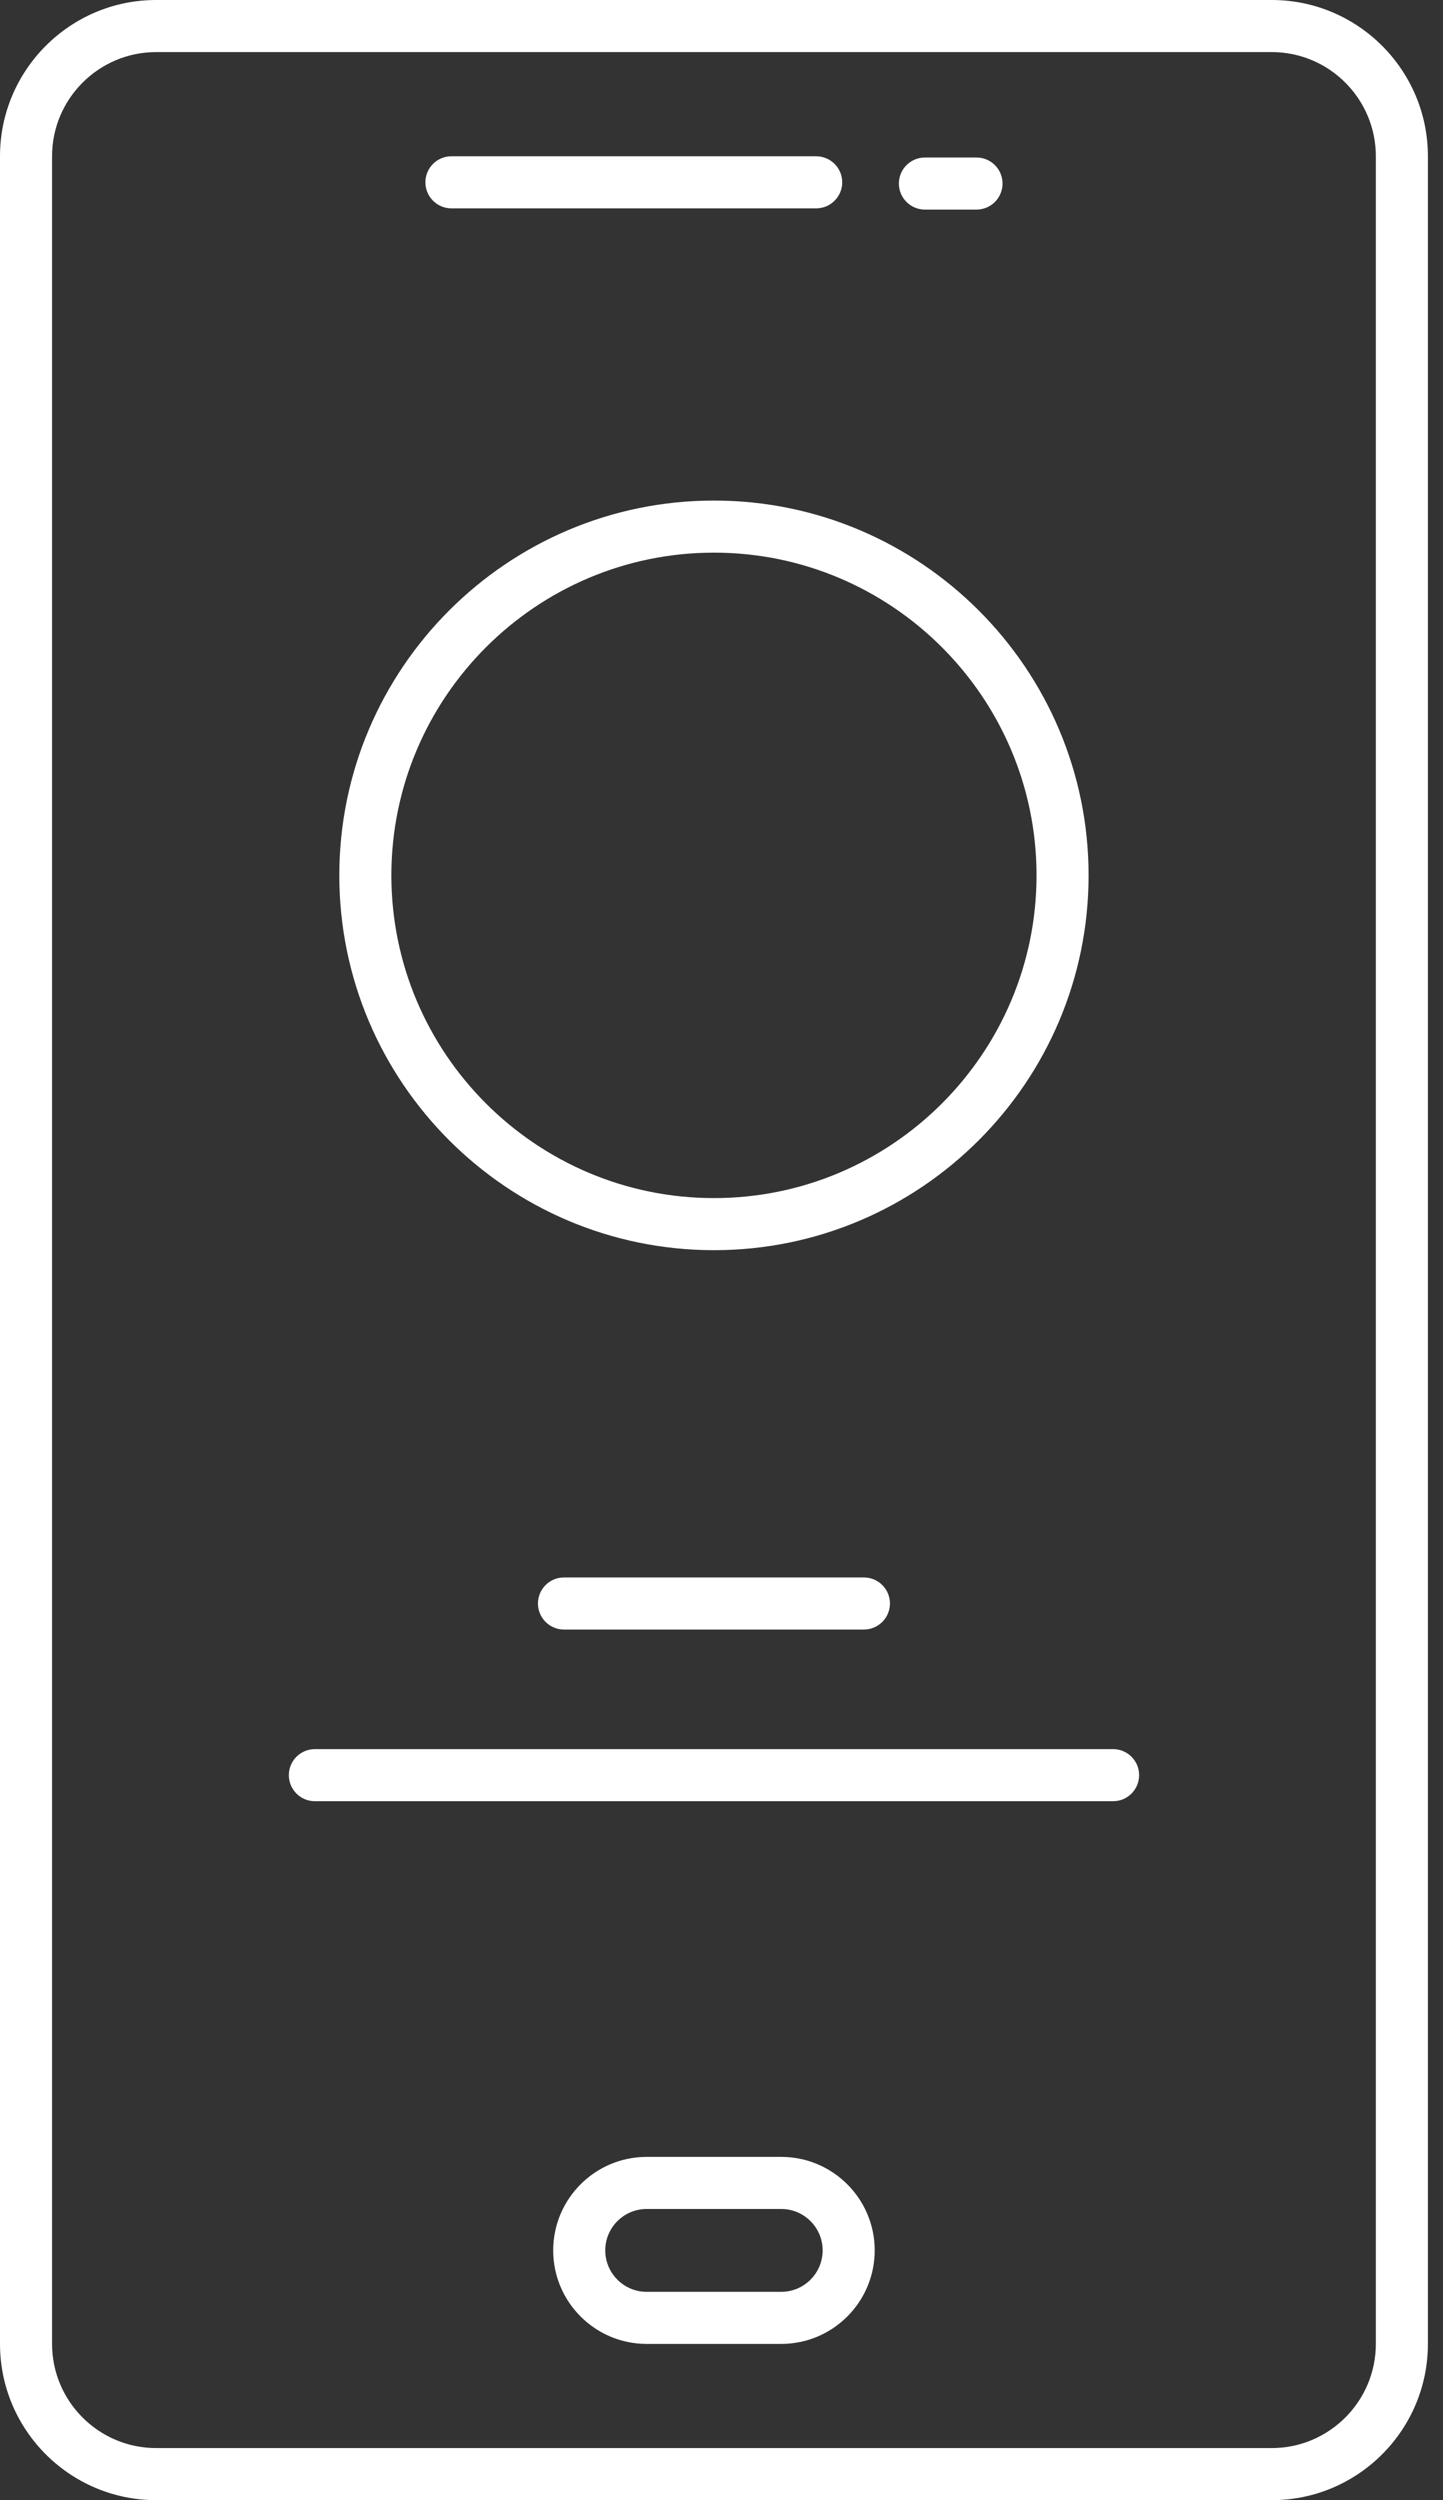
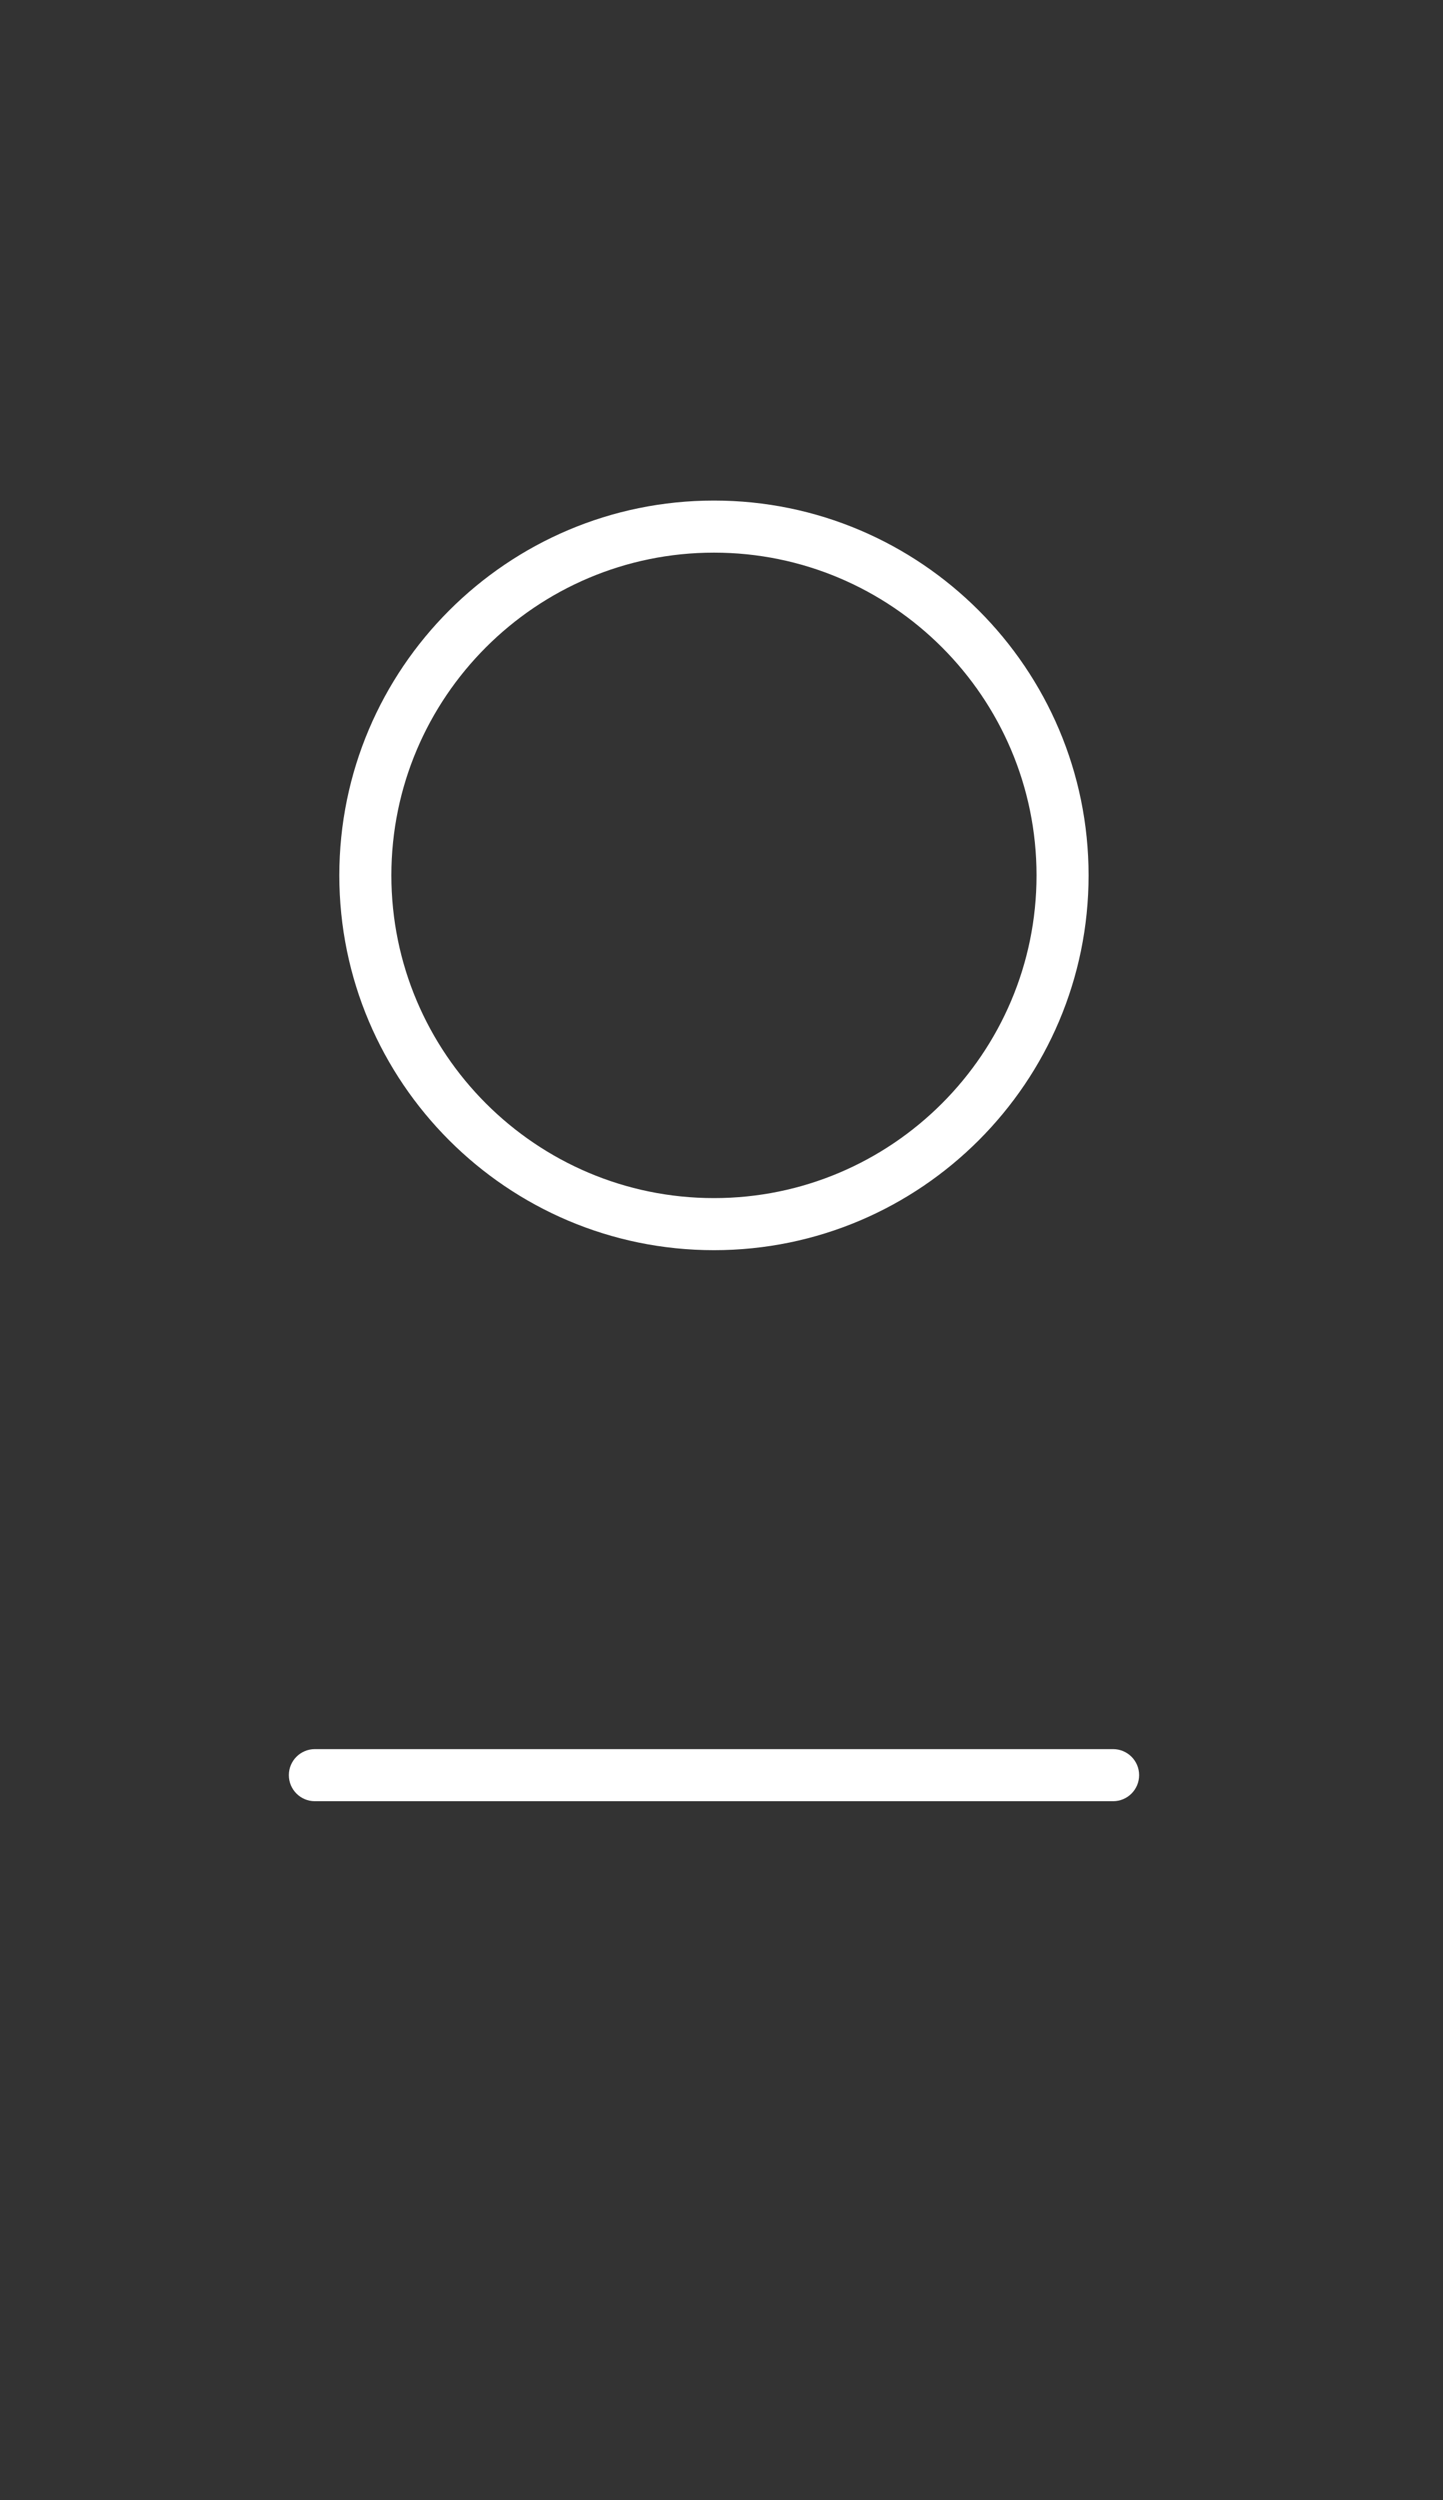
<svg xmlns="http://www.w3.org/2000/svg" width="41" height="71" viewBox="0 0 41 71" fill="none">
  <rect x="0" y="0" width="41" height="71" fill="#333333" stroke="none" />
-   <path d="M36.134 0H4.437C1.99 0 0 1.99 0 4.437V66.562C0 69.01 1.99 71 4.437 71H36.134C38.581 71 40.571 69.01 40.571 66.562V4.437C40.571 1.99 38.581 0 36.134 0ZM39.092 66.562C39.092 68.194 37.765 69.521 36.134 69.521H4.437C2.806 69.521 1.479 68.194 1.479 66.562V4.437C1.479 2.806 2.806 1.479 4.437 1.479H36.134C37.765 1.479 39.092 2.806 39.092 4.437V66.562Z" fill="white" />
-   <path d="M22.198 61.252H18.373C16.909 61.252 15.718 62.443 15.718 63.907C15.718 65.372 16.909 66.563 18.373 66.563H22.198C23.662 66.563 24.853 65.372 24.853 63.907C24.853 62.443 23.662 61.252 22.198 61.252ZM22.198 65.084H18.373C17.725 65.084 17.197 64.556 17.197 63.907C17.197 63.259 17.725 62.731 18.373 62.731H22.198C22.846 62.731 23.374 63.259 23.374 63.907C23.374 64.556 22.846 65.084 22.198 65.084Z" fill="white" />
-   <path d="M26.279 5.952H27.745C28.154 5.952 28.485 5.621 28.485 5.212C28.485 4.804 28.154 4.473 27.745 4.473H26.279C25.871 4.473 25.54 4.804 25.54 5.212C25.54 5.621 25.871 5.952 26.279 5.952Z" fill="white" />
-   <path d="M12.826 5.917H23.19C23.598 5.917 23.93 5.585 23.93 5.177C23.93 4.769 23.598 4.438 23.19 4.438H12.826C12.418 4.438 12.087 4.769 12.087 5.177C12.087 5.585 12.418 5.917 12.826 5.917Z" fill="white" />
-   <path d="M16.024 44.797C15.616 44.797 15.285 45.128 15.285 45.536C15.285 45.945 15.616 46.276 16.024 46.276H24.546C24.955 46.276 25.286 45.945 25.286 45.536C25.286 45.128 24.955 44.797 24.546 44.797H16.024Z" fill="white" />
  <path d="M31.626 49.672H8.946C8.538 49.672 8.207 50.003 8.207 50.411C8.207 50.82 8.538 51.151 8.946 51.151H31.626C32.035 51.151 32.366 50.82 32.366 50.411C32.366 50.003 32.035 49.672 31.626 49.672Z" fill="white" />
  <path d="M20.286 35.503C26.155 35.503 30.93 30.729 30.93 24.859C30.93 18.99 26.155 14.215 20.286 14.215C14.416 14.215 9.641 18.99 9.641 24.859C9.641 30.729 14.416 35.503 20.286 35.503ZM20.286 15.694C25.339 15.694 29.451 19.806 29.451 24.859C29.451 29.913 25.339 34.024 20.286 34.024C15.232 34.024 11.12 29.913 11.12 24.859C11.12 19.806 15.232 15.694 20.286 15.694Z" fill="white" />
</svg>